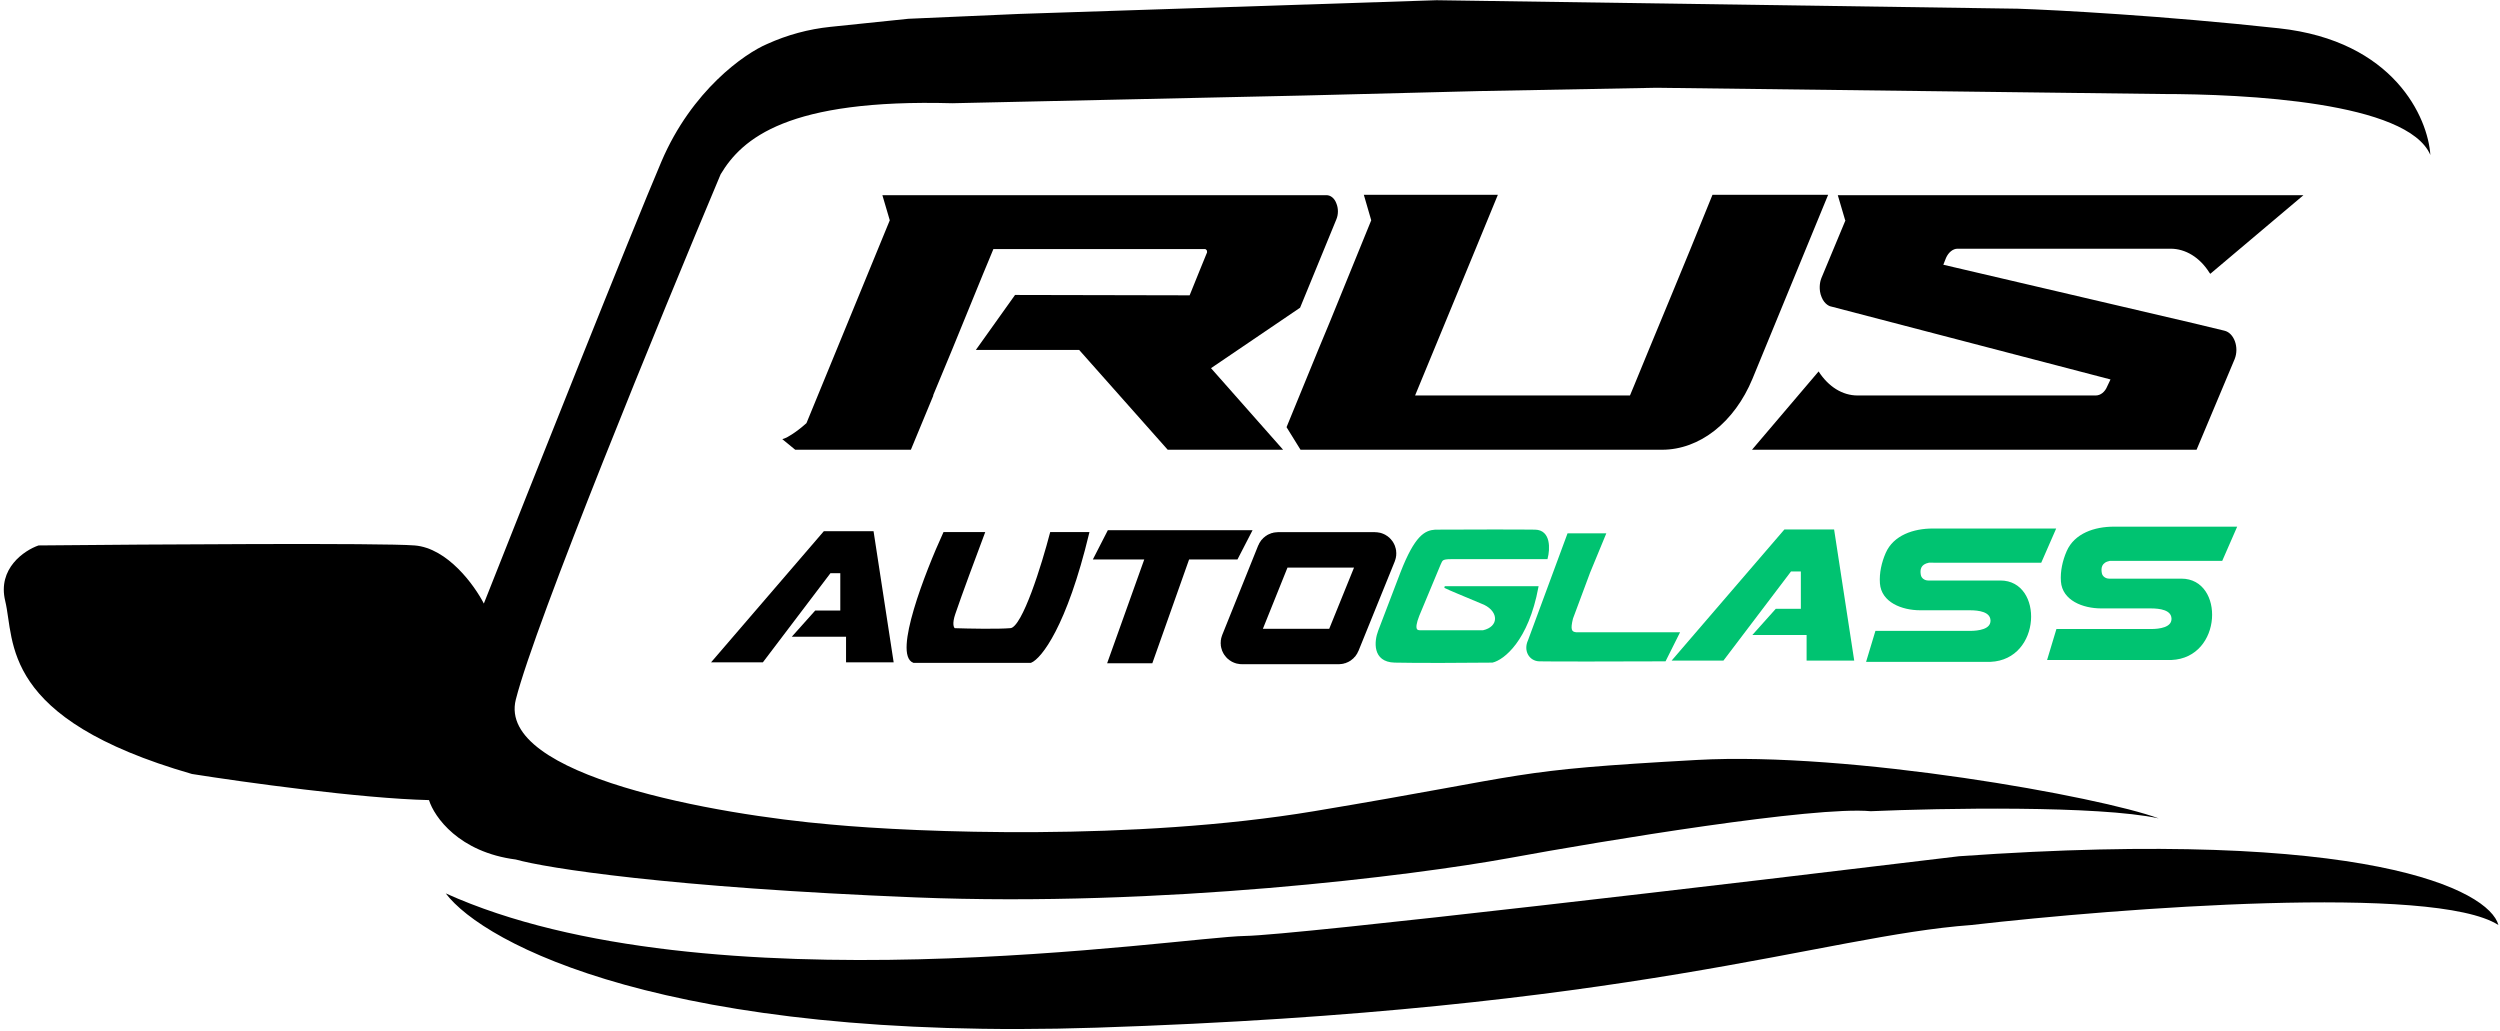
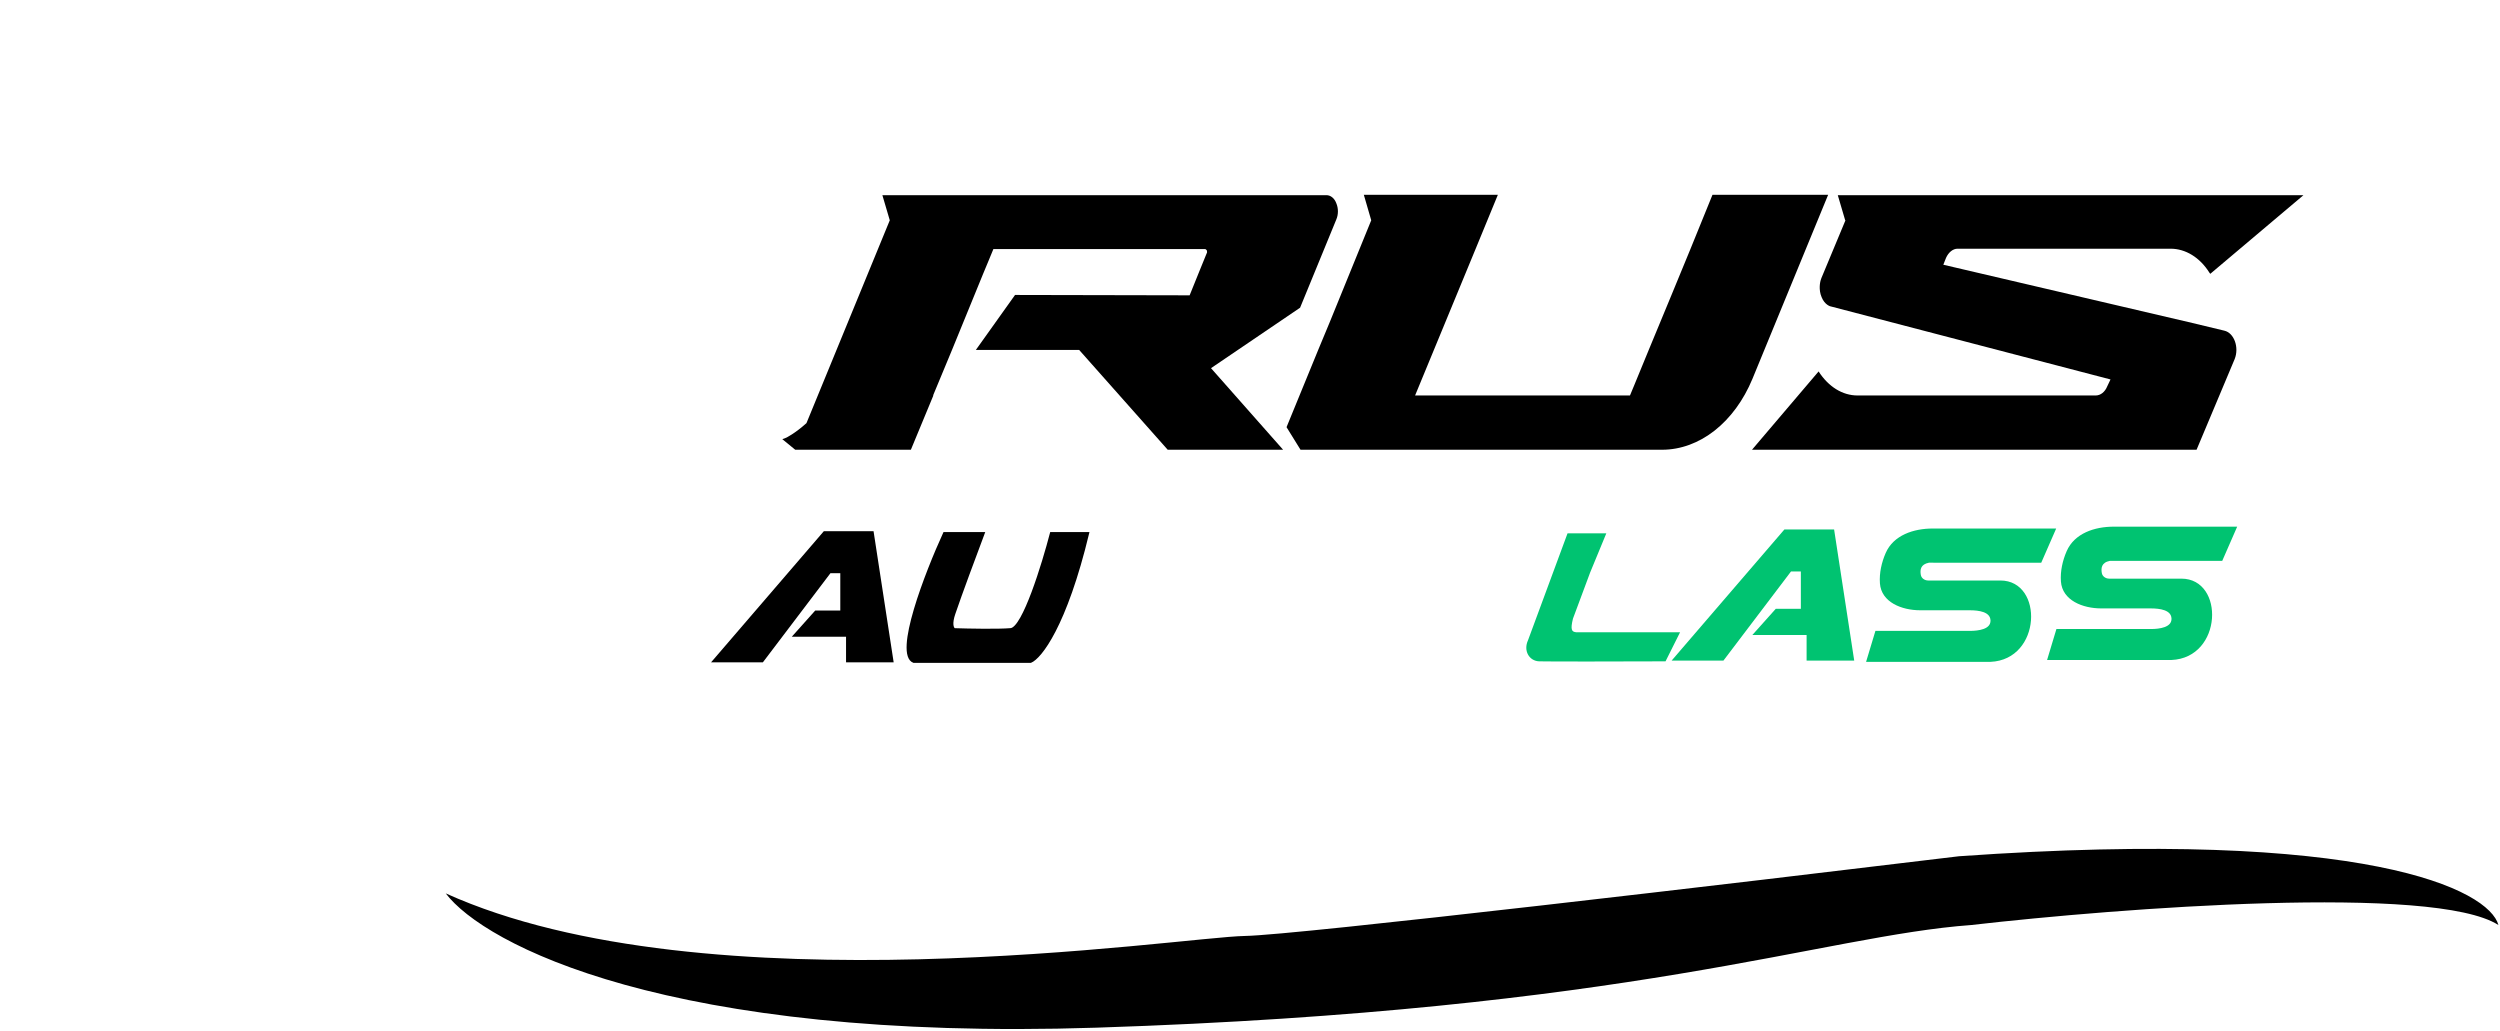
<svg xmlns="http://www.w3.org/2000/svg" width="463" height="191" viewBox="0 0 463 191" fill="none">
  <path d="M362.816 158.577C438.525 153.239 460.957 164.846 462.709 171.317C450.9 163.714 392.676 168.149 365.041 171.317C337.504 173.339 302.354 187.09 203.068 190.325C123.639 192.913 89.626 174.822 82.549 165.453C130.878 187.292 218.638 173.541 230.569 173.339C240.113 173.177 322.711 163.431 362.816 158.577Z" fill="black" />
-   <path d="M422.047 5.239C443.428 7.56 449.66 21.846 450.103 28.699C445.893 18.885 416.005 17.41 400.223 17.41L306.779 16.255L273.81 16.871L241.572 17.688L176.364 19.12C145.937 18.278 137.44 25.62 133.461 32.281C122.318 58.78 99.133 115.33 95.533 129.537C91.933 143.743 132.917 150.897 153.86 152.699C169.828 154.19 210.081 155.786 243.351 150.235C284.938 143.296 278.74 142.717 314.274 140.743C342.7 139.163 388.971 147.556 399.796 151.565C388.573 149.147 359.566 149.671 346.465 150.235C336.017 149.268 297.367 155.637 279.348 158.942C261.813 162.127 215.303 168.036 169.543 166.198C123.783 164.36 101.136 160.756 95.533 159.184C84.988 157.829 80.417 151.283 79.449 148.179C66.872 147.889 44.944 144.833 35.551 143.342C-0.123 133.063 2.779 118.793 0.965 111.295C-0.486 105.297 4.472 101.943 7.132 101.016C27.812 100.814 70.694 100.532 76.789 101.016C82.884 101.5 87.874 108.393 89.607 111.779C98.234 89.971 116.889 43.066 122.501 29.909C128.112 16.751 137.899 9.915 142.091 8.141C145.796 6.462 149.747 5.392 153.793 4.973L168.228 3.478L188.771 2.578L266.046 0.039L373.675 1.611C380.89 1.853 400.666 2.917 422.047 5.239Z" fill="black" />
  <path d="M247.478 37.629C247.122 36.685 246.412 36.145 245.65 36.145H163.416L164.787 40.799L149.355 78.368C147.172 80.324 145.599 81.066 145.599 81.066L144.888 81.336L147.274 83.292H168.695L172.858 73.242H172.807L176.31 64.811L182.046 50.781L183.112 48.218L183.975 46.127H223.163C223.315 46.127 223.416 46.262 223.518 46.397C223.569 46.6 223.569 46.802 223.467 46.937L222.147 50.174L220.32 54.694L187.985 54.626L180.726 64.811H199.863L216.259 83.292H237.63L224.279 68.183L240.777 56.987L247.478 40.664C247.884 39.72 247.884 38.573 247.478 37.629Z" fill="black" />
  <path d="M317.151 36.078L313.039 46.195L309.536 54.694L305.374 64.743L302.684 71.286L301.871 73.242H262.074L273.242 46.195L277.404 36.078H252.582L253.952 40.799L246.287 59.617L244.155 64.743L238.267 79.11L240.856 83.292H307.811C314.765 83.292 321.212 78.233 324.562 70.139L338.572 36.078H317.151Z" fill="black" />
  <path d="M411.932 61.236L406.044 59.82L359.902 49.028L360.409 47.746C360.866 46.734 361.678 46.06 362.541 46.06H401.983C404.775 46.06 407.414 47.679 409.191 50.512L409.343 50.714L426.602 36.145H340.358L341.729 40.799H341.78L337.313 51.523L337.16 51.995C337.11 52.198 336.754 53.614 337.363 55.031C337.922 56.447 338.988 56.784 339.191 56.784L390.866 70.274L390.257 71.556C389.851 72.567 389.039 73.242 388.125 73.242H344.013C341.221 73.242 338.632 71.623 336.805 68.79L324.47 83.292H406.805L413.861 66.497C414.724 64.339 413.76 61.641 411.932 61.236Z" fill="black" />
  <path d="M380.554 98.045L377.93 104.051C377.93 104.051 363.903 104.048 357.22 104.048C355.528 104.378 355.393 105.504 355.575 106.507C355.703 107.215 356.381 107.673 357.1 107.673H370.479C378.294 107.673 377.93 122.018 368.63 122.412H345.819L347.449 117.005H364.808C366.485 117.005 368.757 116.688 368.805 115.012C368.807 114.96 368.806 114.908 368.803 114.857C368.707 113.143 366.503 112.858 364.787 112.858H355.635C352.252 112.858 348.568 111.402 348.326 108.028C348.192 106.148 348.625 104.213 349.378 102.484C350.785 99.256 354.438 98.045 357.959 98.045H380.554Z" fill="#00C371" stroke="#00C371" stroke-width="0.328" />
  <path d="M414.075 97.701L411.451 103.706C411.451 103.706 397.424 103.703 390.741 103.703C389.049 104.033 388.914 105.159 389.096 106.163C389.224 106.87 389.902 107.329 390.621 107.329H404C411.815 107.329 411.451 121.673 402.151 122.067H379.34L380.97 116.66H398.329C400.006 116.66 402.278 116.343 402.326 114.667C402.328 114.615 402.327 114.564 402.324 114.512C402.228 112.799 400.024 112.513 398.308 112.513H389.156C385.773 112.513 382.089 111.057 381.847 107.683C381.713 105.803 382.146 103.868 382.899 102.14C384.306 98.912 387.959 97.701 391.48 97.701H414.075Z" fill="#00C371" stroke="#00C371" stroke-width="0.328" />
-   <path d="M213.295 122.669H205.275L212.149 103.446H202.665L205.275 98.354H231.707L229.08 103.446H220.105L213.295 122.669Z" fill="black" stroke="black" stroke-width="0.328" />
-   <path d="M284.292 98.255C287.084 98.307 286.904 101.701 286.465 103.391H268.752C266.908 103.391 267.043 103.728 266.645 104.51L262.694 113.992C261.557 116.889 262.526 116.867 263.009 116.889H274.678C277.771 116.196 277.808 113.267 274.936 111.863C270.227 109.876 268.781 109.315 267.566 108.724H284.753C282.909 118.628 278.409 122.069 276.39 122.552C272.022 122.596 262.286 122.658 258.282 122.552C254.279 122.447 254.682 118.733 255.385 116.889L259.533 106.025C262.167 99.272 263.967 98.386 265.789 98.255C270.793 98.233 281.5 98.202 284.292 98.255Z" fill="#00C371" stroke="#00C371" stroke-width="0.328" />
  <path d="M174.844 98.701H182.23C180.624 102.962 177.969 110.117 176.761 113.676C176.147 115.485 176.44 116.288 176.761 116.502C179.373 116.588 184.863 116.698 187.175 116.493C189.488 116.287 193.106 104.546 194.626 98.701H201.562C197.4 116.017 192.72 121.845 190.901 122.594H169.192C165.595 121.207 171.461 106.088 174.844 98.701Z" fill="black" stroke="black" stroke-width="0.328" />
  <path d="M290.422 98.94H297.243L294.334 105.988L291.158 114.516C290.631 116.625 290.908 117.154 291.879 117.257H310.885L308.356 122.315C301.305 122.34 286.774 122.376 285.058 122.315C283.341 122.253 282.278 120.494 283.142 118.636L290.422 98.94Z" fill="#00C371" stroke="#00C371" stroke-width="0.328" />
  <path d="M152.647 98.547L132.048 122.498H141.203L153.711 105.998H155.787V113.237H151.05L147.005 117.761H156.852V122.498H165.315L161.642 98.547H152.647Z" fill="black" stroke="black" stroke-width="0.328" />
  <path d="M330.542 98.226L309.944 122.177H319.099L331.607 105.677H333.683V112.916H328.945L324.9 117.44H334.747V122.177H343.21L339.537 98.226H330.542Z" fill="#00C371" stroke="#00C371" stroke-width="0.328" />
-   <path d="M247.938 119.734H230.001C229.537 119.734 229.22 119.264 229.393 118.833L236.061 102.248C236.161 101.999 236.402 101.836 236.669 101.836H254.662C255.127 101.836 255.444 102.308 255.27 102.739L248.546 119.325C248.445 119.572 248.205 119.734 247.938 119.734Z" stroke="black" stroke-width="6.56" />
</svg>